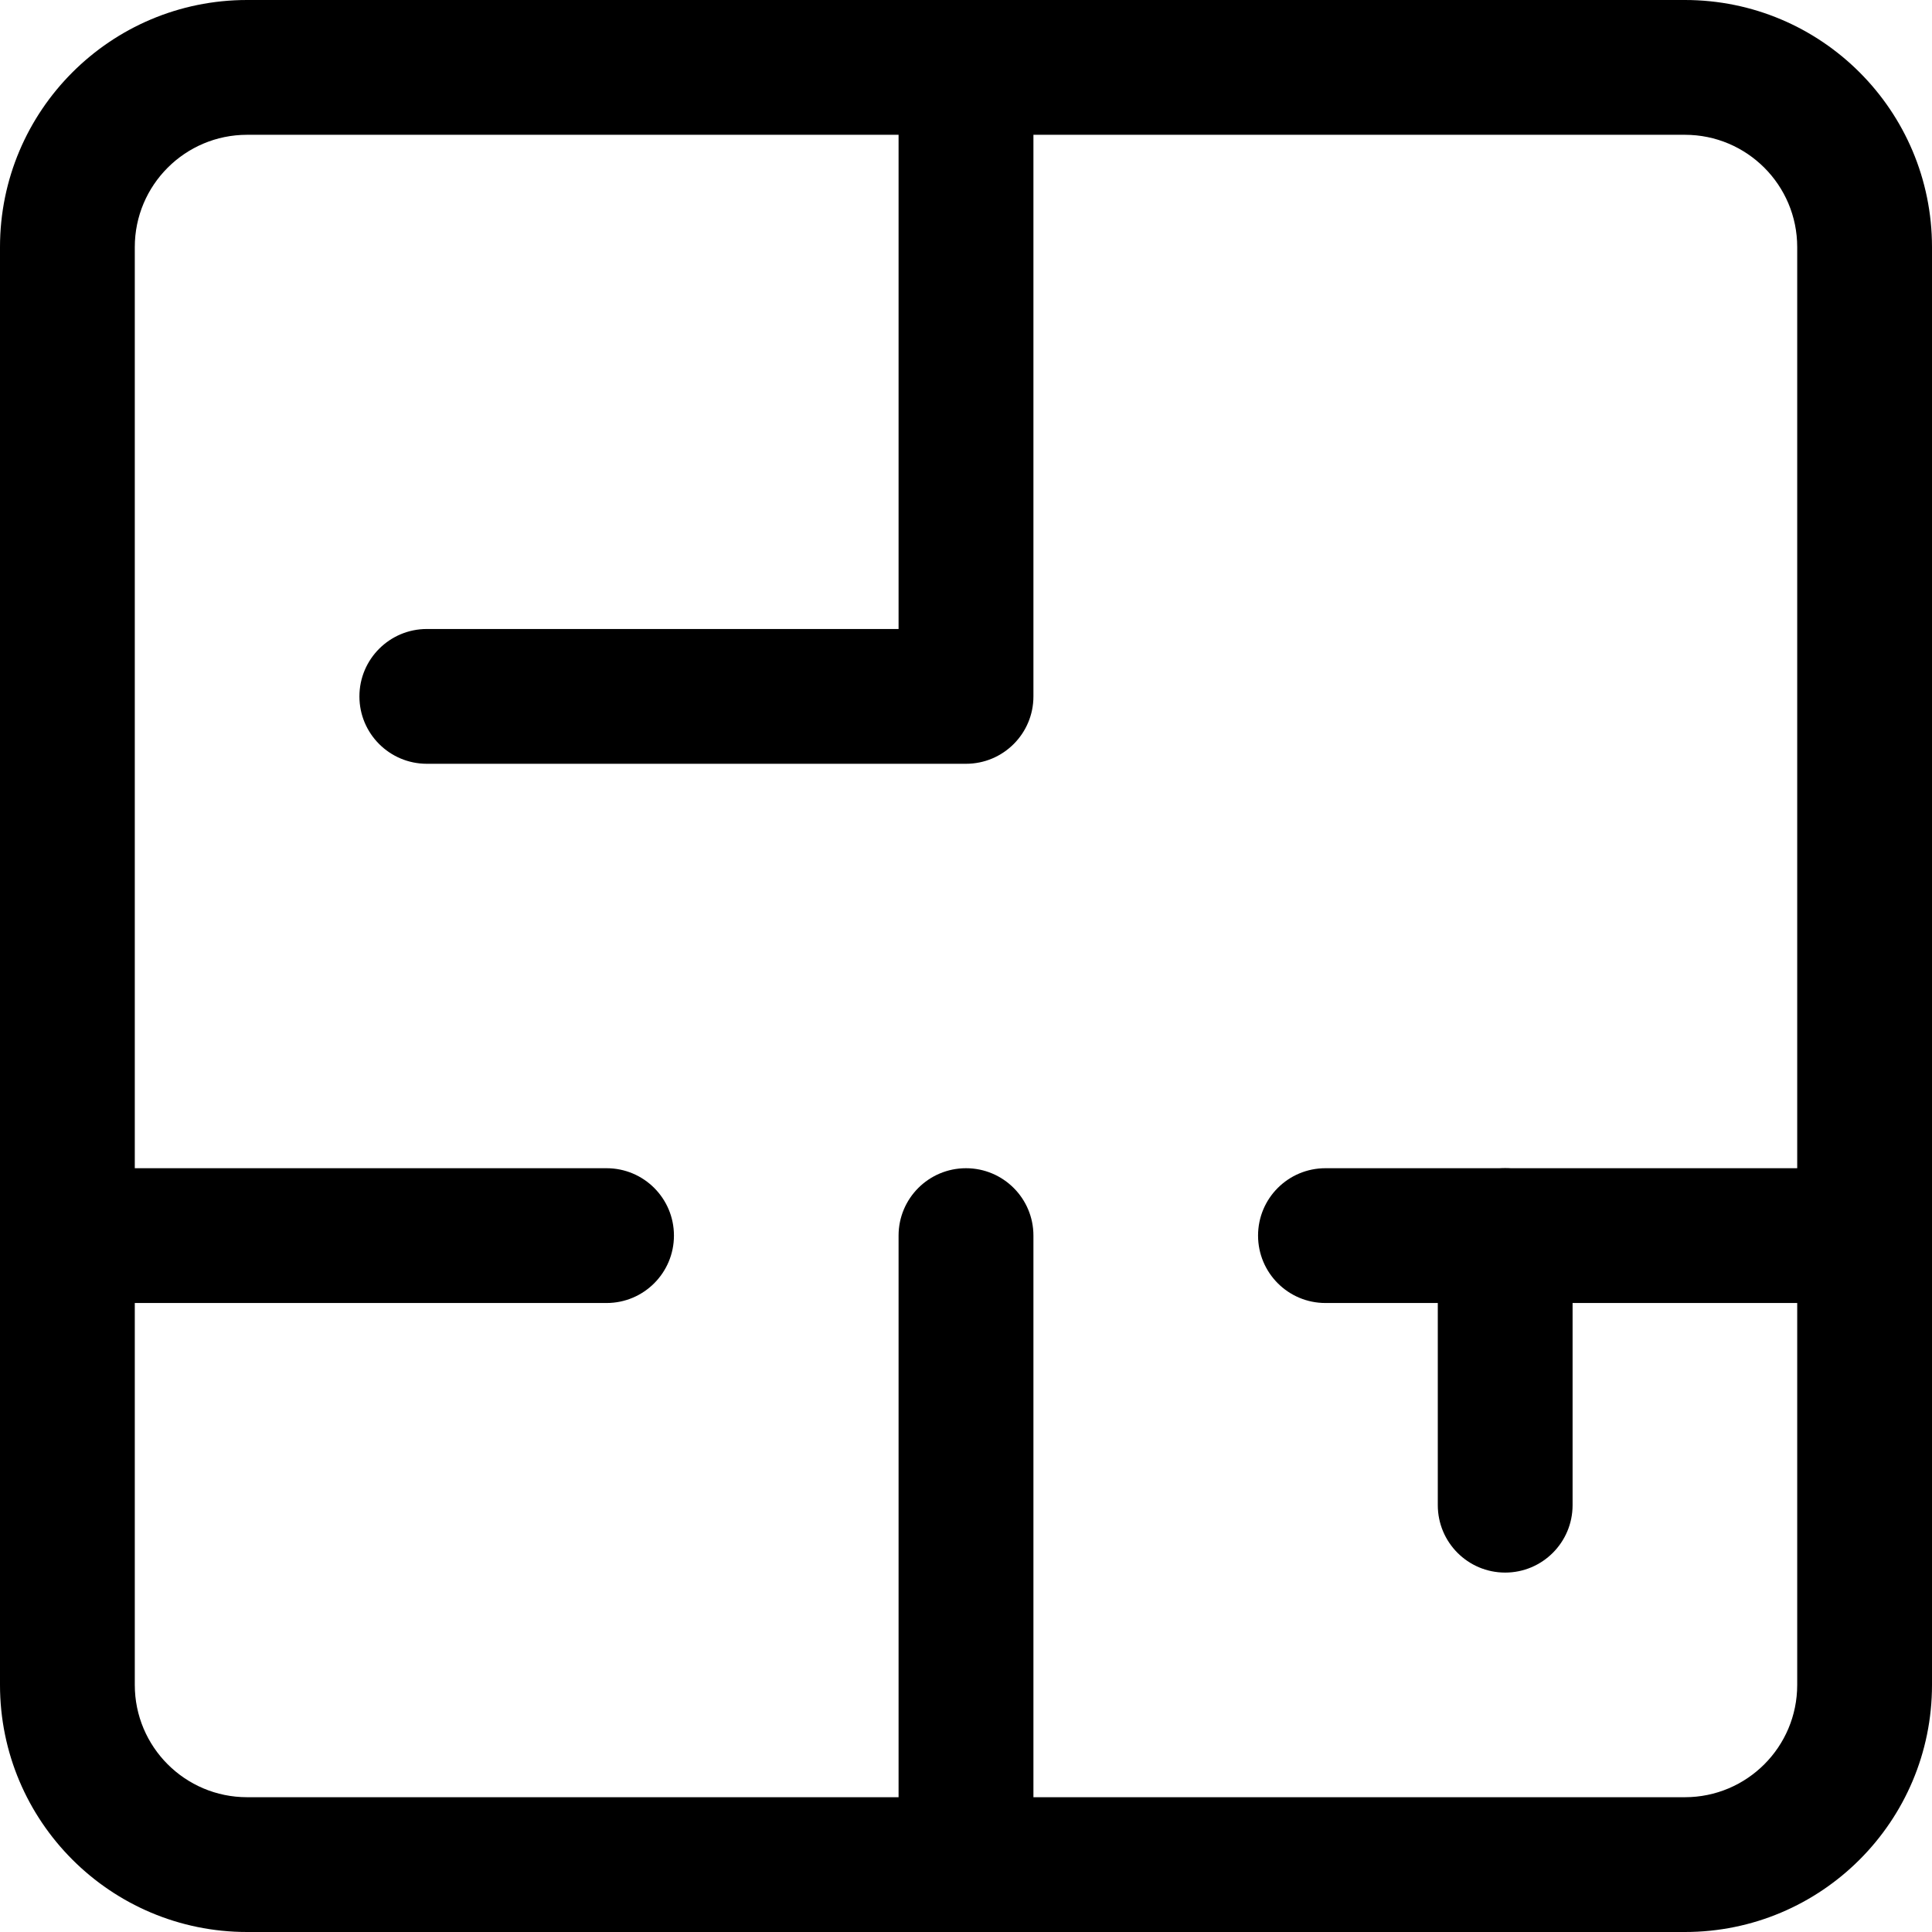
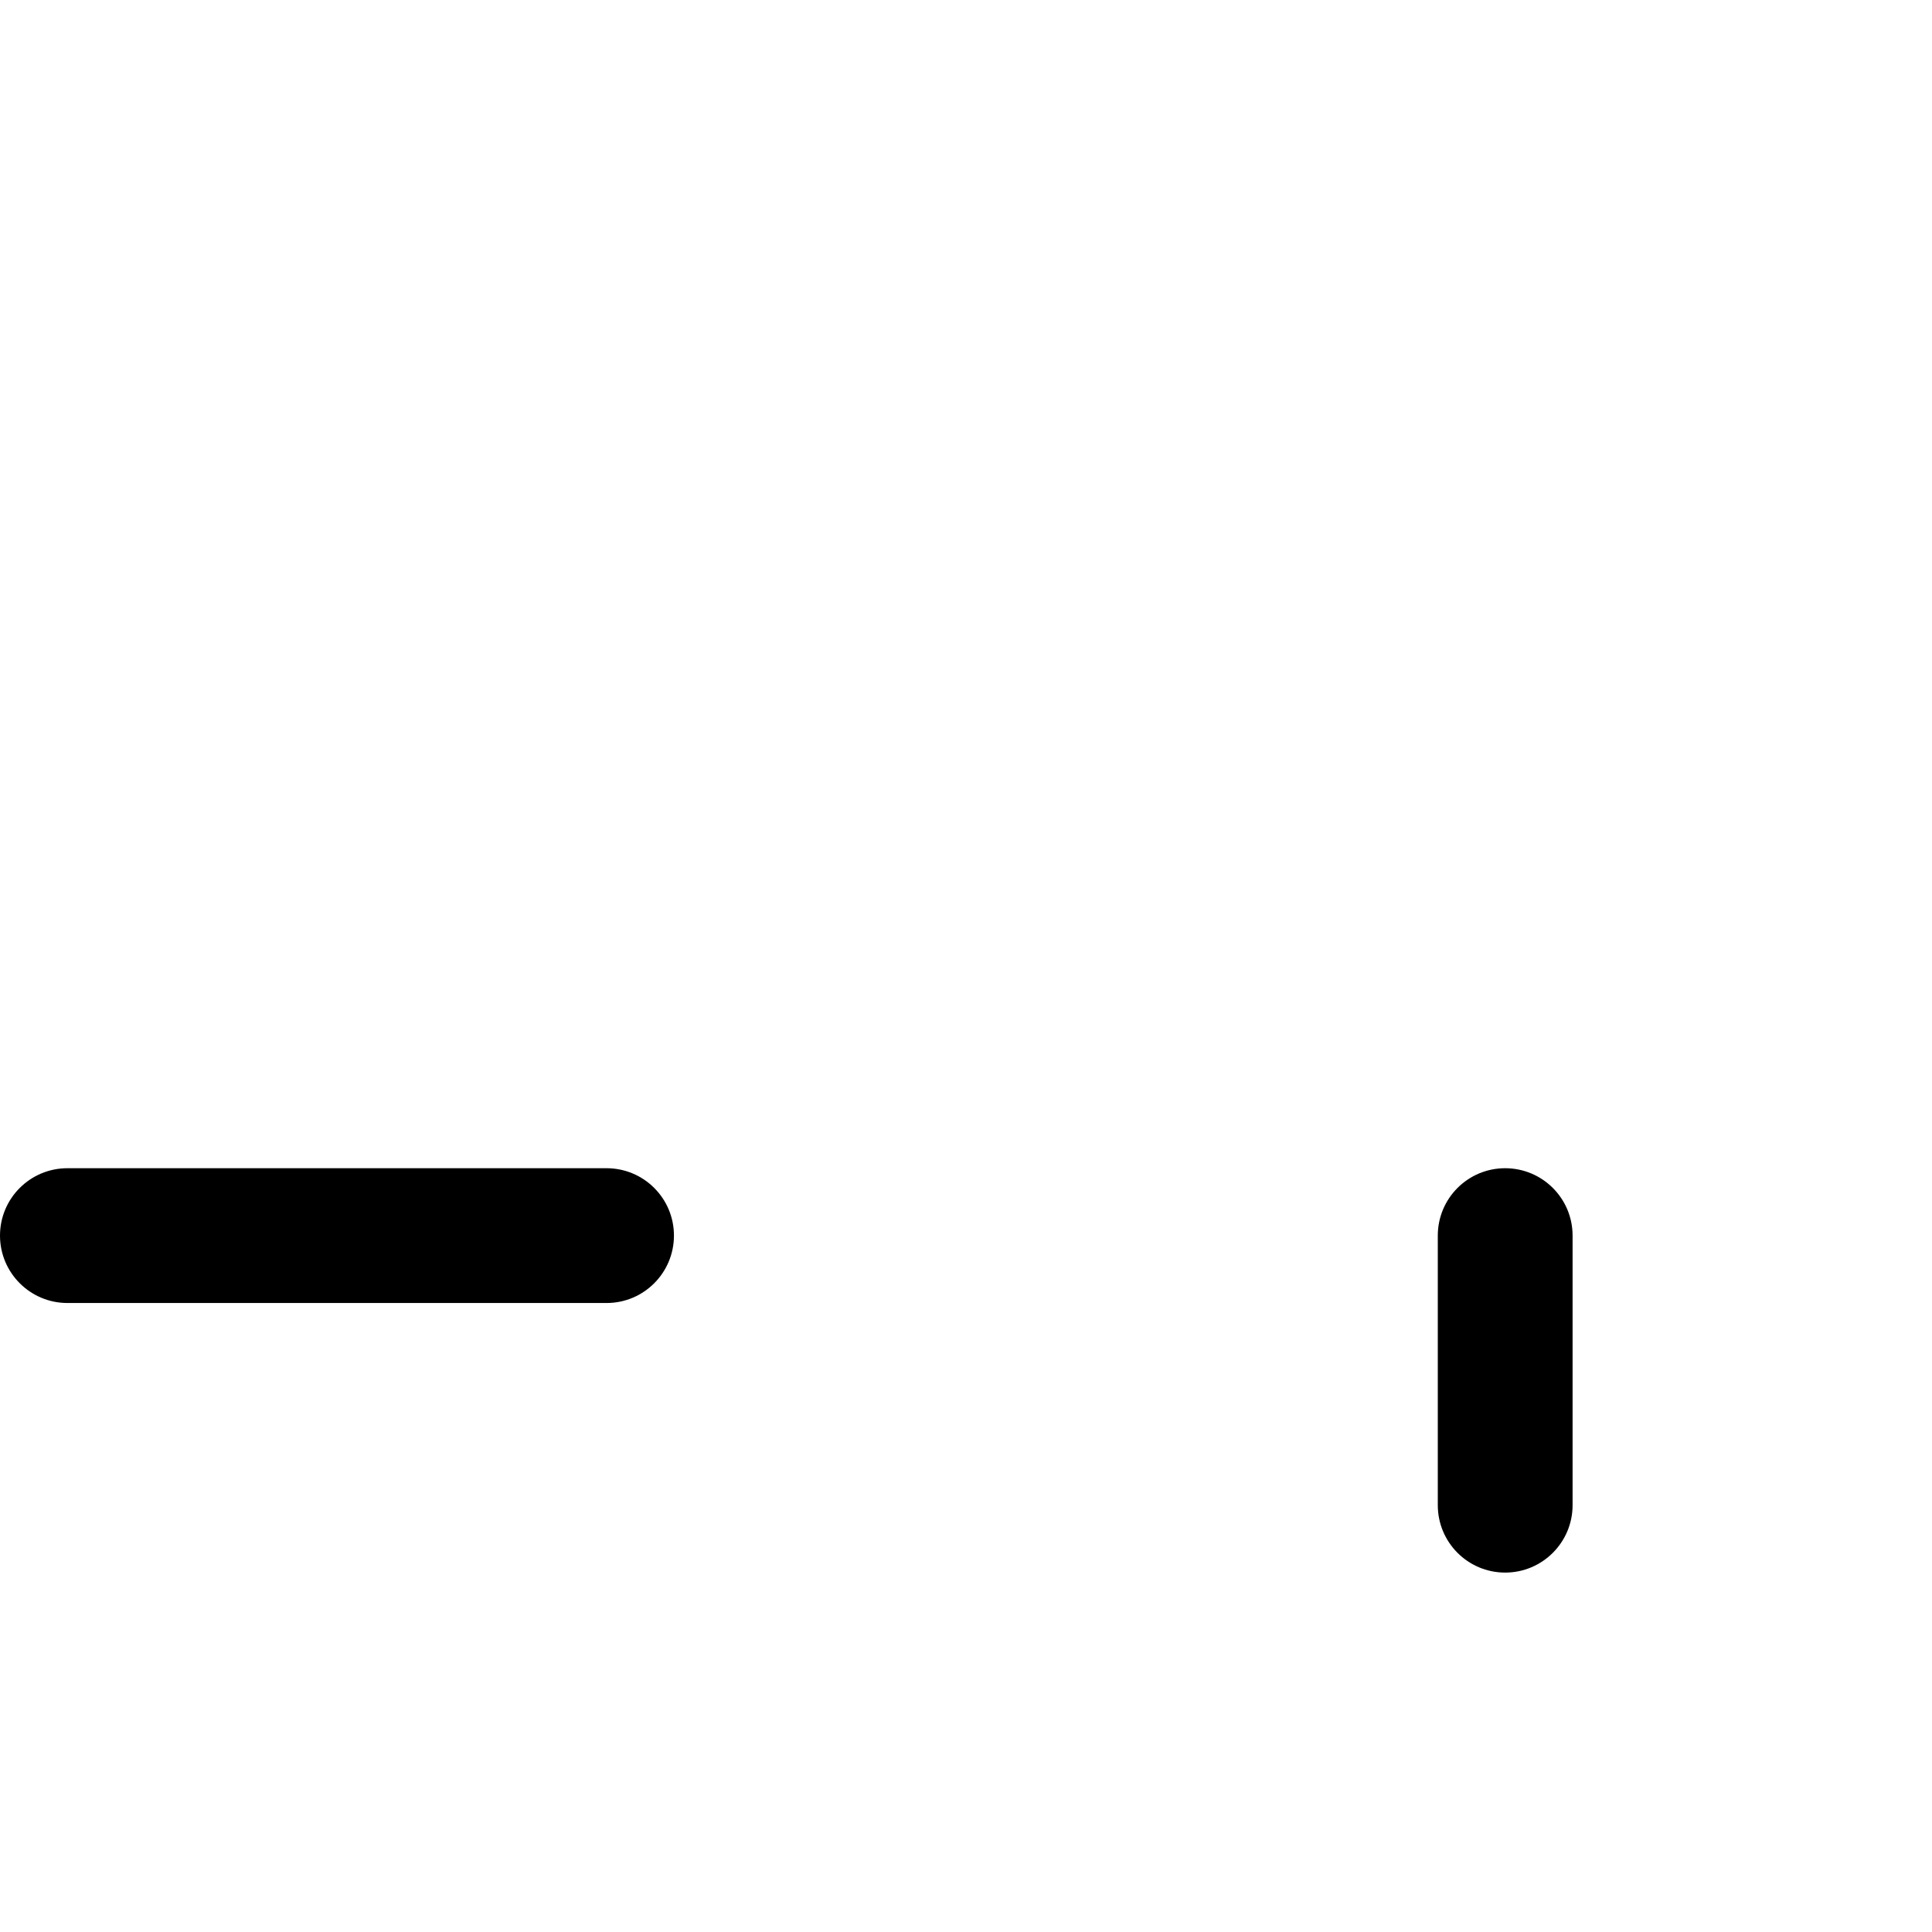
<svg xmlns="http://www.w3.org/2000/svg" width="30px" height="30px" viewBox="0 0 30 30" version="1.1">
  <title>Площадь</title>
  <g id="Page-1" stroke="none" stroke-width="1" fill="none" fill-rule="evenodd">
    <g id="Проекты---карточка-+-комплектации" transform="translate(-70, -978)" fill="#000000" fill-rule="nonzero">
      <g id="Площадь" transform="translate(70, 978)">
-         <path d="M26.163,0 C28.282,0 30,1.718 30,3.837 L30,26.163 C30,28.282 28.282,30 26.163,30 L3.837,30 C1.718,30 0,28.282 0,26.163 L0,3.837 C0,1.718 1.718,0 3.837,0 L26.163,0 Z M3.837,2.093 C2.874,2.093 2.093,2.874 2.093,3.837 L2.093,26.163 C2.093,27.126 2.874,27.907 3.837,27.907 L26.163,27.907 C27.126,27.907 27.907,27.126 27.907,26.163 L27.907,3.837 C27.907,2.874 27.126,2.093 26.163,2.093 L3.837,2.093 Z" id="Rectangle" />
-         <path d="M15,0 C15.578,0 16.047,0.469 16.047,1.047 L16.047,10.814 C16.047,11.392 15.578,11.86 15,11.86 L6.628,11.86 C6.05,11.86 5.581,11.392 5.581,10.814 C5.581,10.236 6.05,9.767 6.628,9.767 L13.953,9.767 L13.953,1.047 C13.953,0.474 14.413,0.009 14.983,0 L15,0 Z" id="Path" />
-         <path d="M9.419,18.14 C9.997,18.14 10.465,18.608 10.465,19.186 C10.465,19.764 9.997,20.233 9.419,20.233 L1.047,20.233 C0.469,20.233 0,19.764 0,19.186 C0,18.608 0.469,18.14 1.047,18.14 L9.419,18.14 Z" id="Path" />
-         <path d="M15,18.14 C15.578,18.14 16.047,18.608 16.047,19.186 L16.047,28.953 C16.047,29.531 15.578,30 15,30 C14.422,30 13.953,29.531 13.953,28.953 L13.953,19.186 C13.953,18.608 14.422,18.14 15,18.14 Z" id="Path" />
-         <path d="M28.953,18.14 C29.531,18.14 30,18.608 30,19.186 C30,19.764 29.531,20.233 28.953,20.233 L20.581,20.233 C20.003,20.233 19.535,19.764 19.535,19.186 C19.535,18.608 20.003,18.14 20.581,18.14 L28.953,18.14 Z" id="Path" />
+         <path d="M9.419,18.14 C9.997,18.14 10.465,18.608 10.465,19.186 C10.465,19.764 9.997,20.233 9.419,20.233 L1.047,20.233 C0.469,20.233 0,19.764 0,19.186 C0,18.608 0.469,18.14 1.047,18.14 Z" id="Path" />
        <path d="M23.372,18.14 C23.95,18.14 24.419,18.608 24.419,19.186 L24.419,23.372 C24.419,23.95 23.95,24.419 23.372,24.419 C22.794,24.419 22.326,23.95 22.326,23.372 L22.326,19.186 C22.326,18.608 22.794,18.14 23.372,18.14 Z" id="Path" />
      </g>
    </g>
  </g>
</svg>